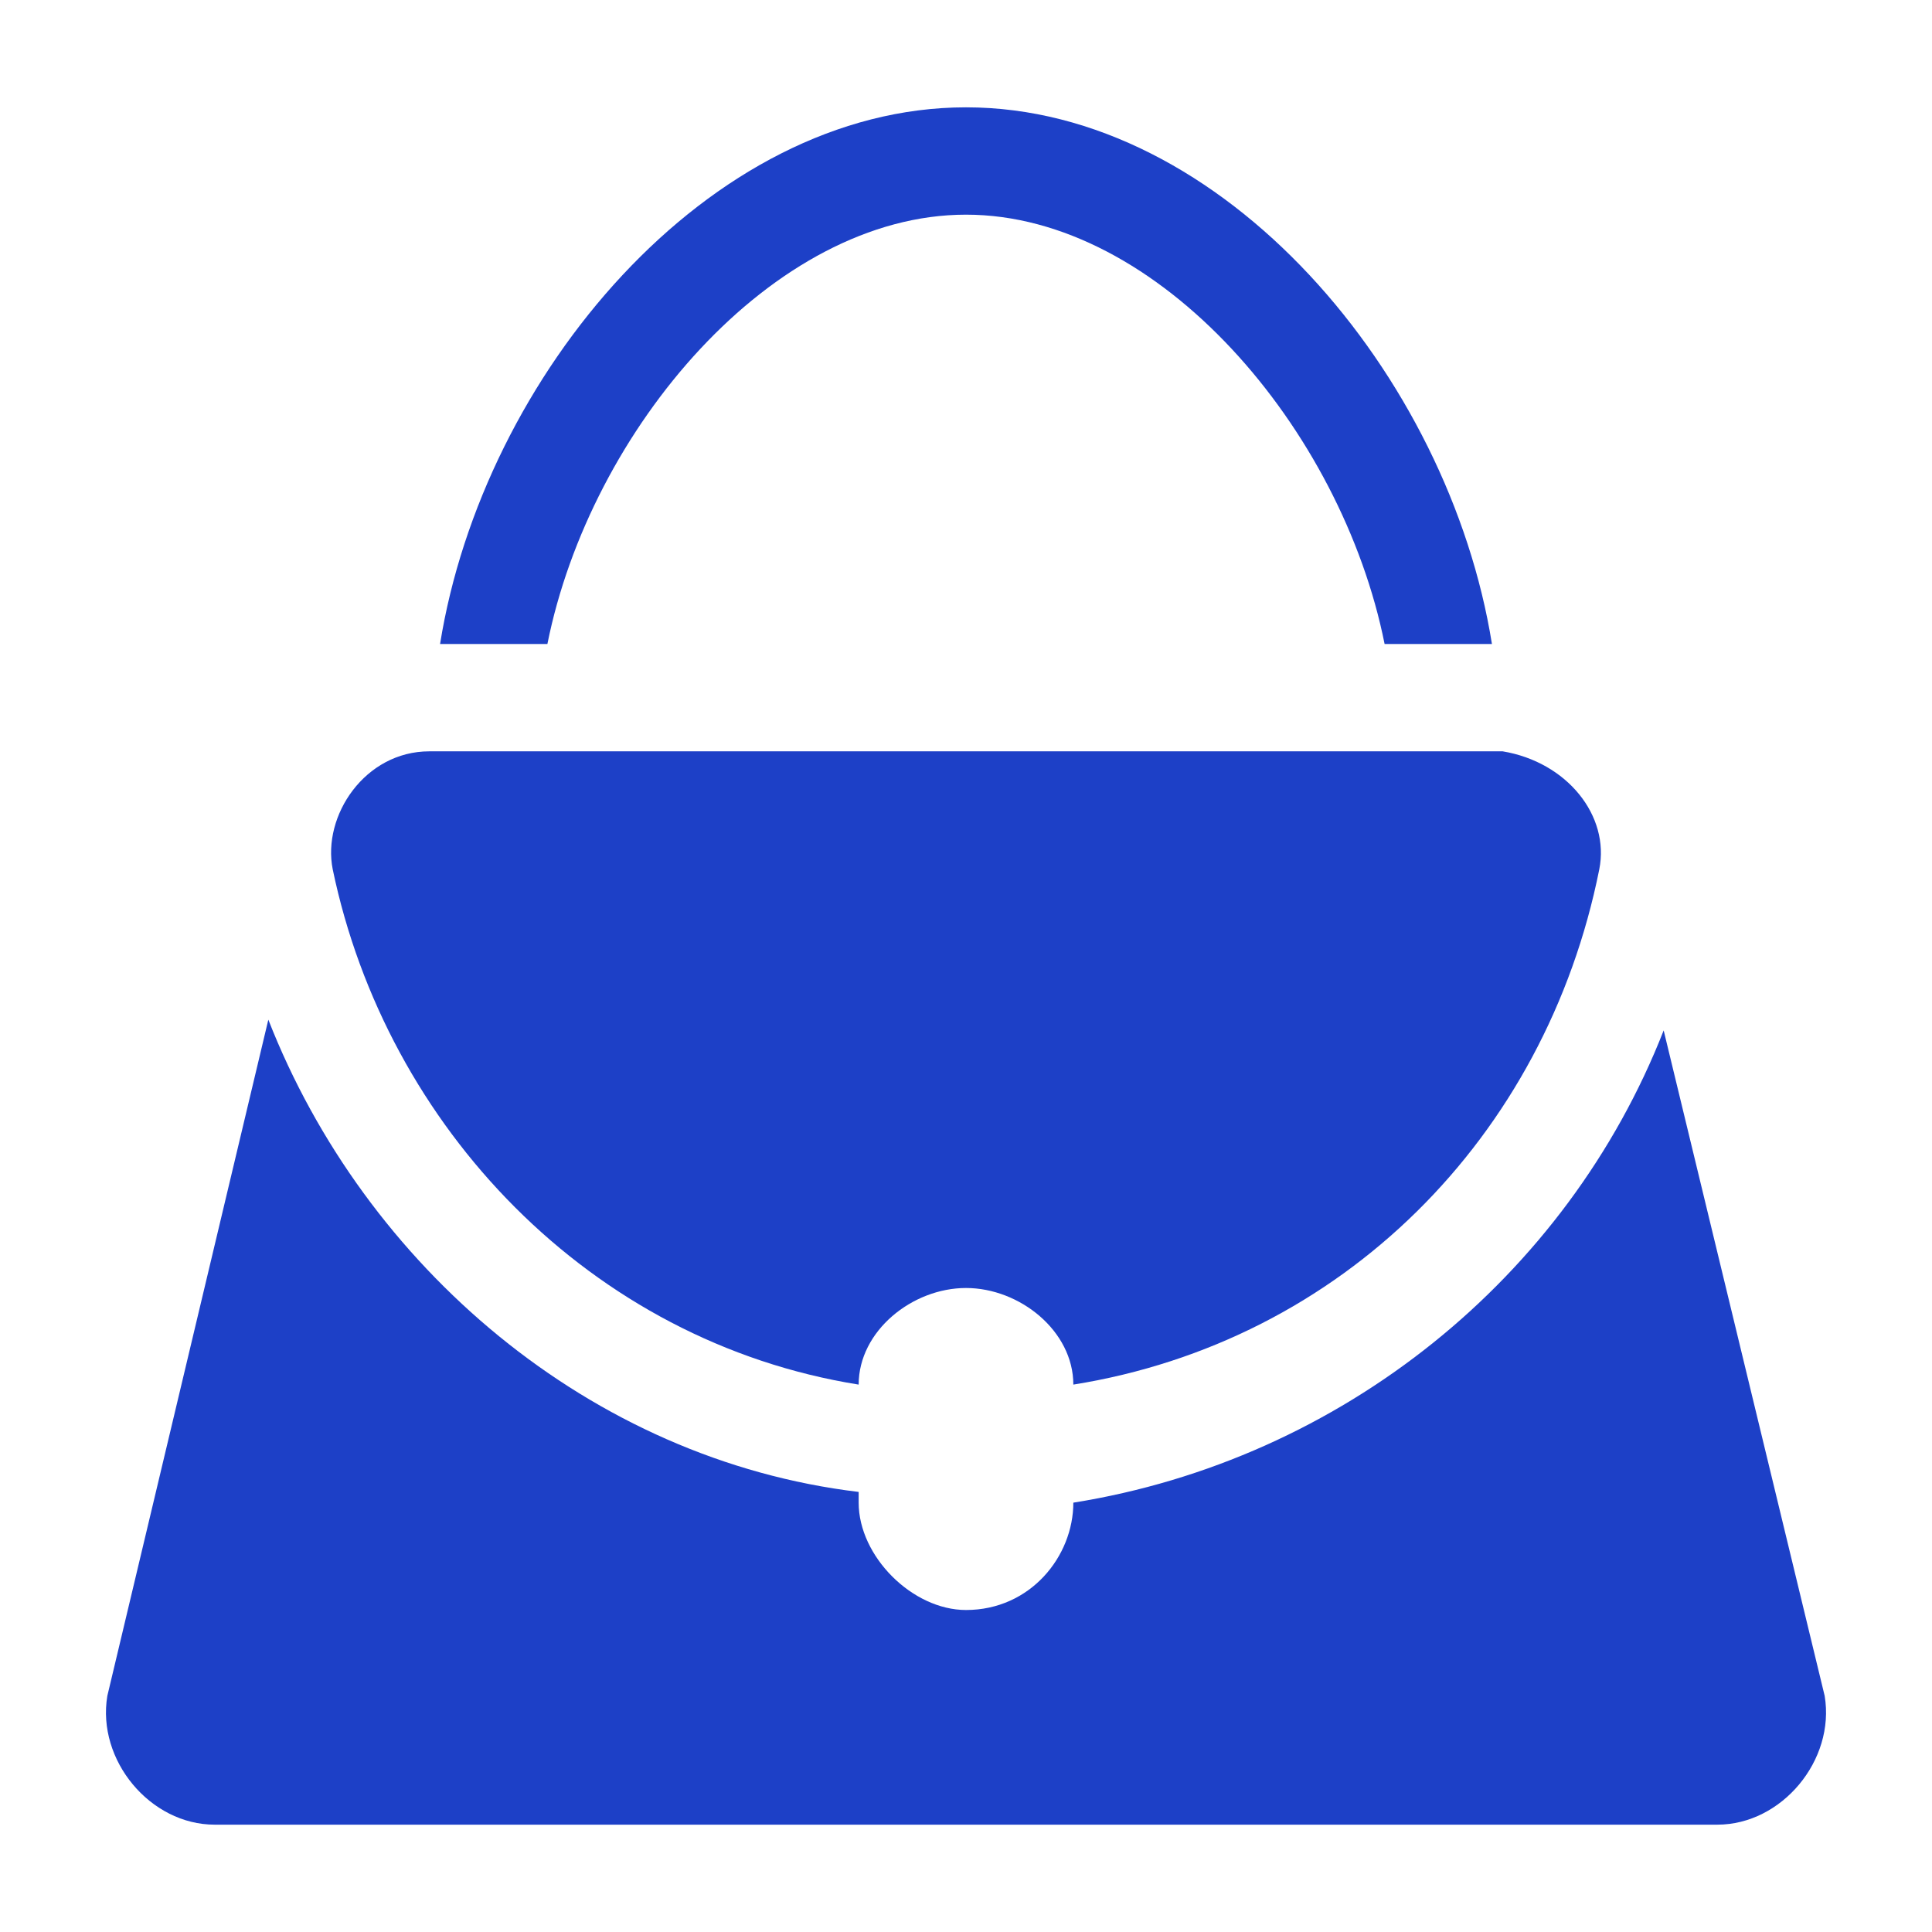
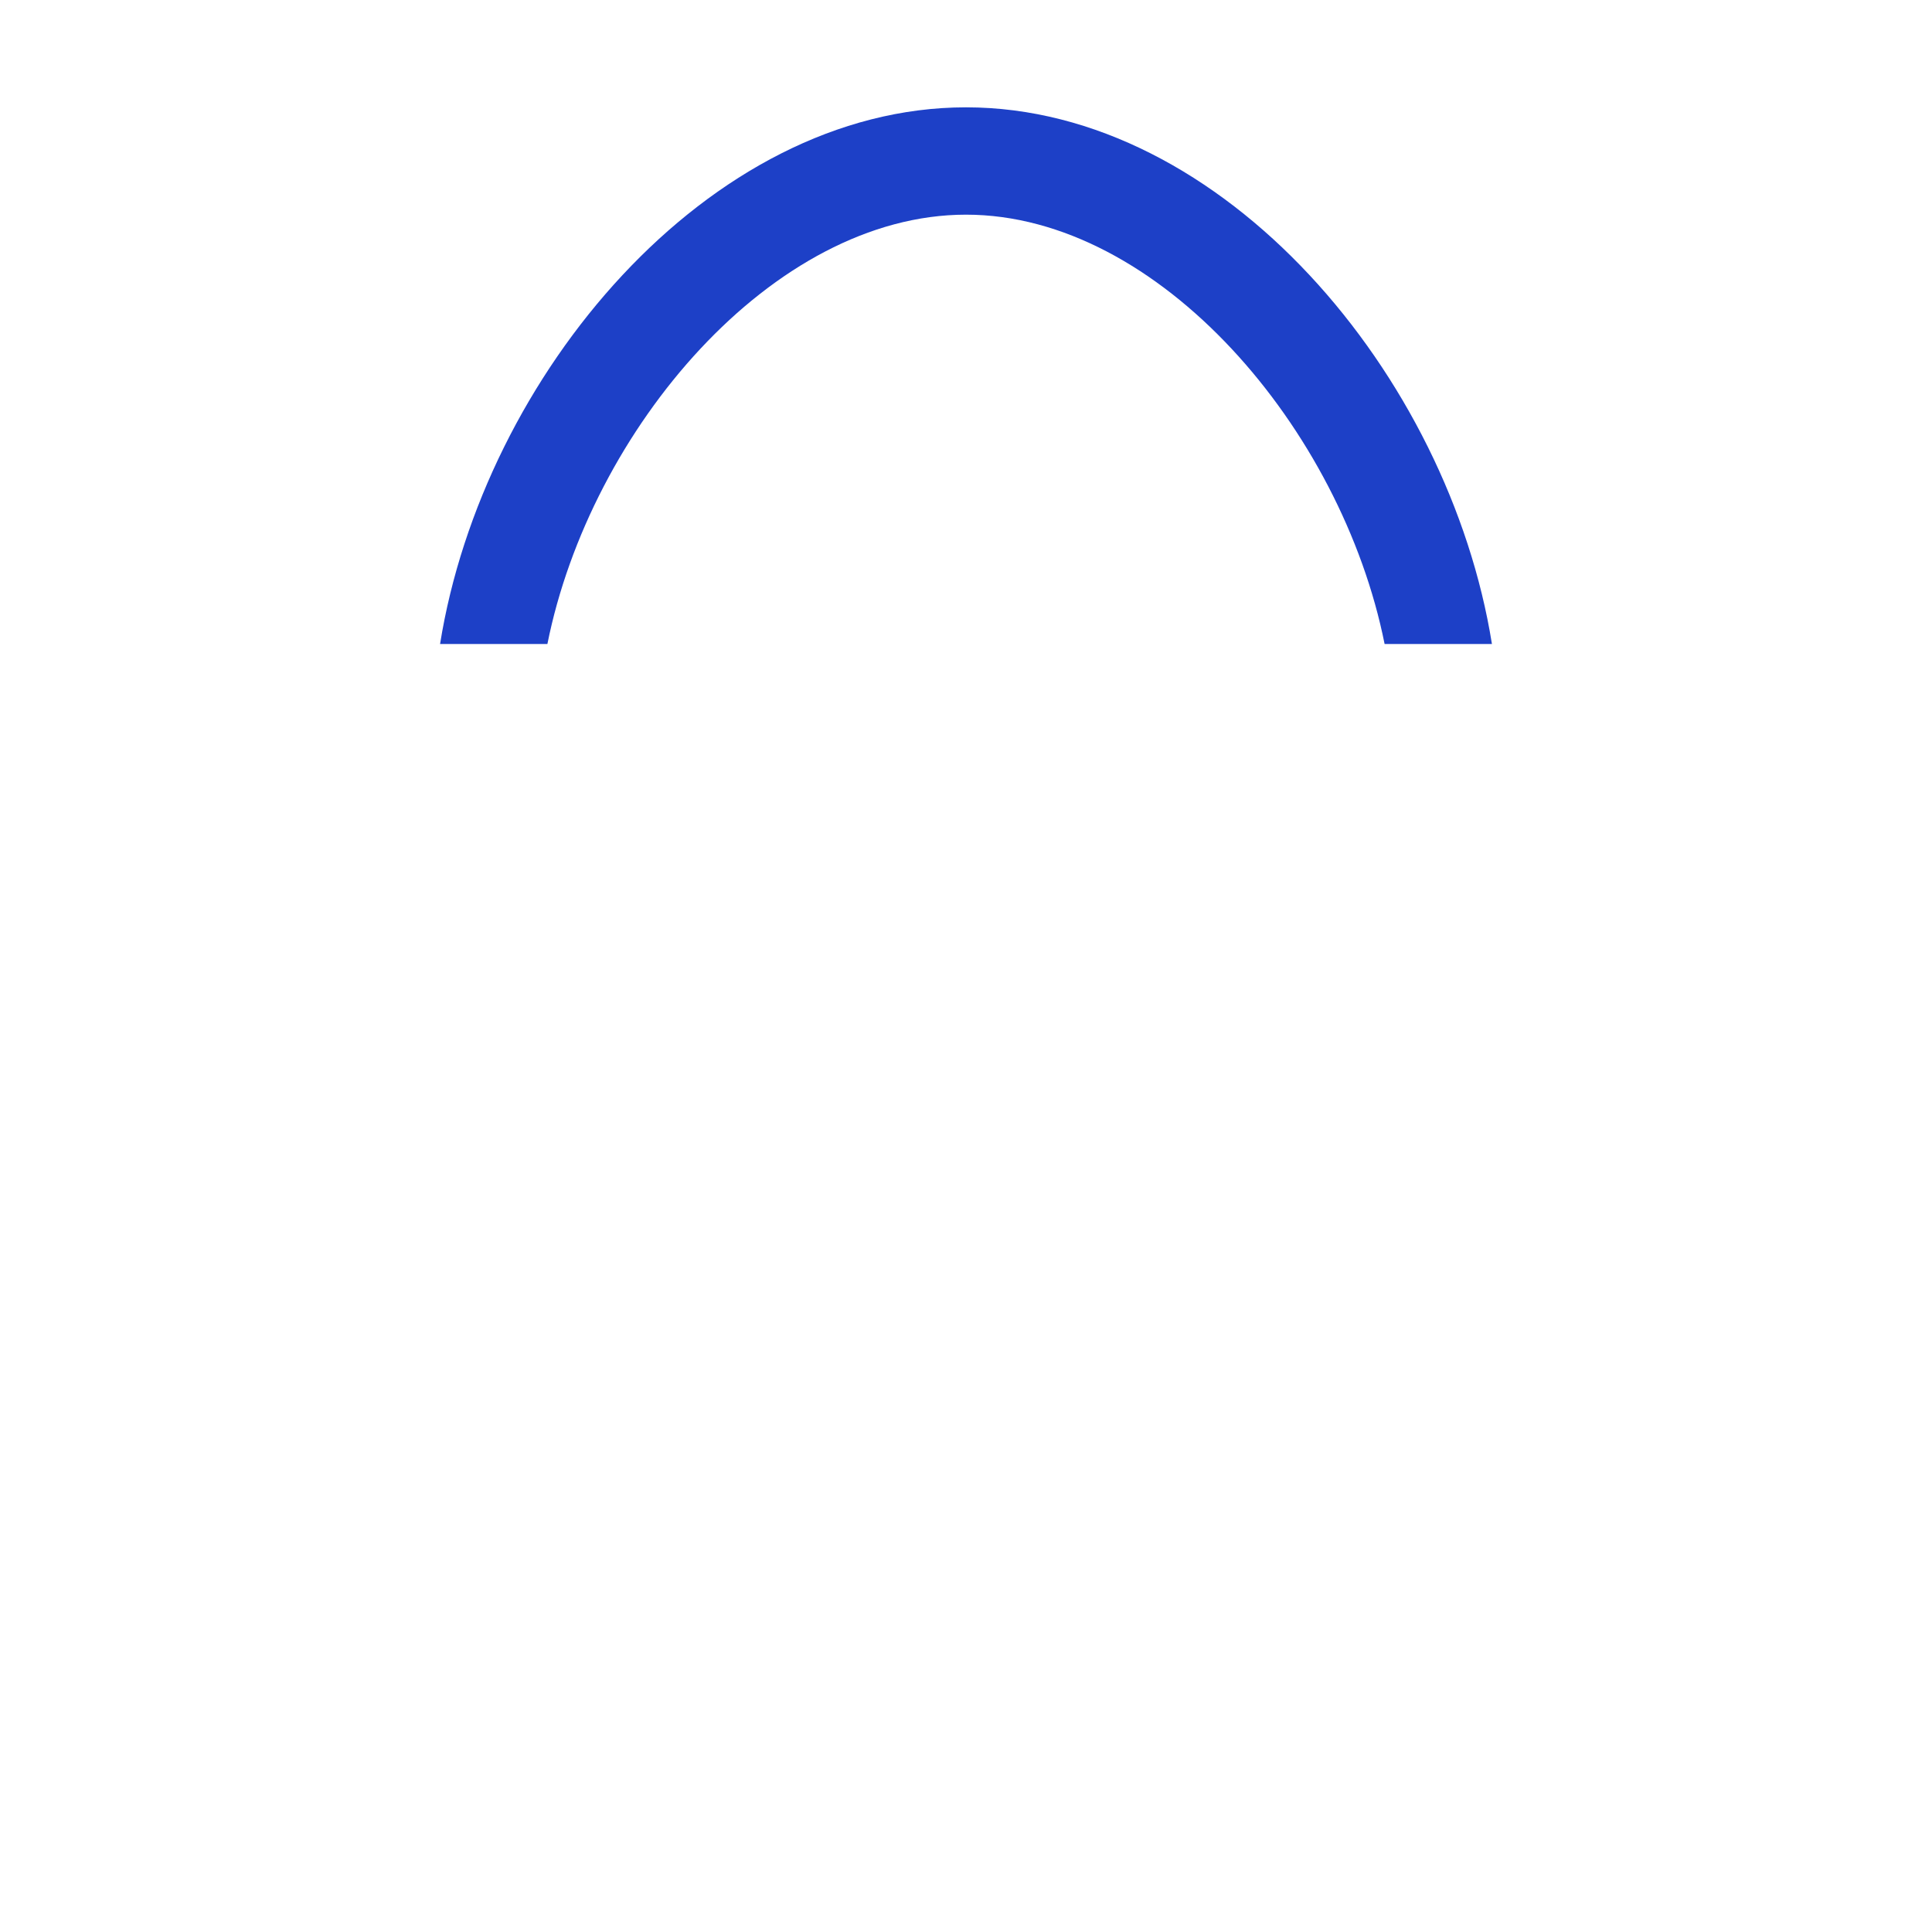
<svg xmlns="http://www.w3.org/2000/svg" height="100px" width="100px" fill="#1d40c7" version="1.1" x="0px" y="0px" viewBox="0 0 18 18" xml:space="preserve">
  <g>
    <path d="M9,2c1.8,0,3.5,2,3.9,4h1C13.5,3.5,11.4,1,9,1C6.6,1,4.5,3.5,4.1,6h1C5.5,4,7.2,2,9,2z" />
-     <path d="M1,15.8C0.9,16.4,1.4,17,2,17h14c0.6,0,1.1-0.6,1-1.2l-1.5-6.2c-0.9,2.3-3,4-5.5,4.4V14c0,0.5-0.4,1-1,1c-0.5,0-1-0.5-1-1   v-0.1c-2.5-0.3-4.6-2.1-5.5-4.4L1,15.8z" />
-     <path d="M4,7c-0.6,0-1,0.6-0.9,1.1c0.5,2.4,2.4,4.4,4.9,4.8c0-0.5,0.5-0.9,1-0.9s1,0.4,1,0.9c2.5-0.4,4.4-2.3,4.9-4.8   C15,7.6,14.6,7.1,14,7v0c-0.6,0-1.1,0-1.5,0c-0.6,0-0.8,0-0.8,0C10.7,7,8.5,7,4,7L4,7z" />
  </g>
</svg>